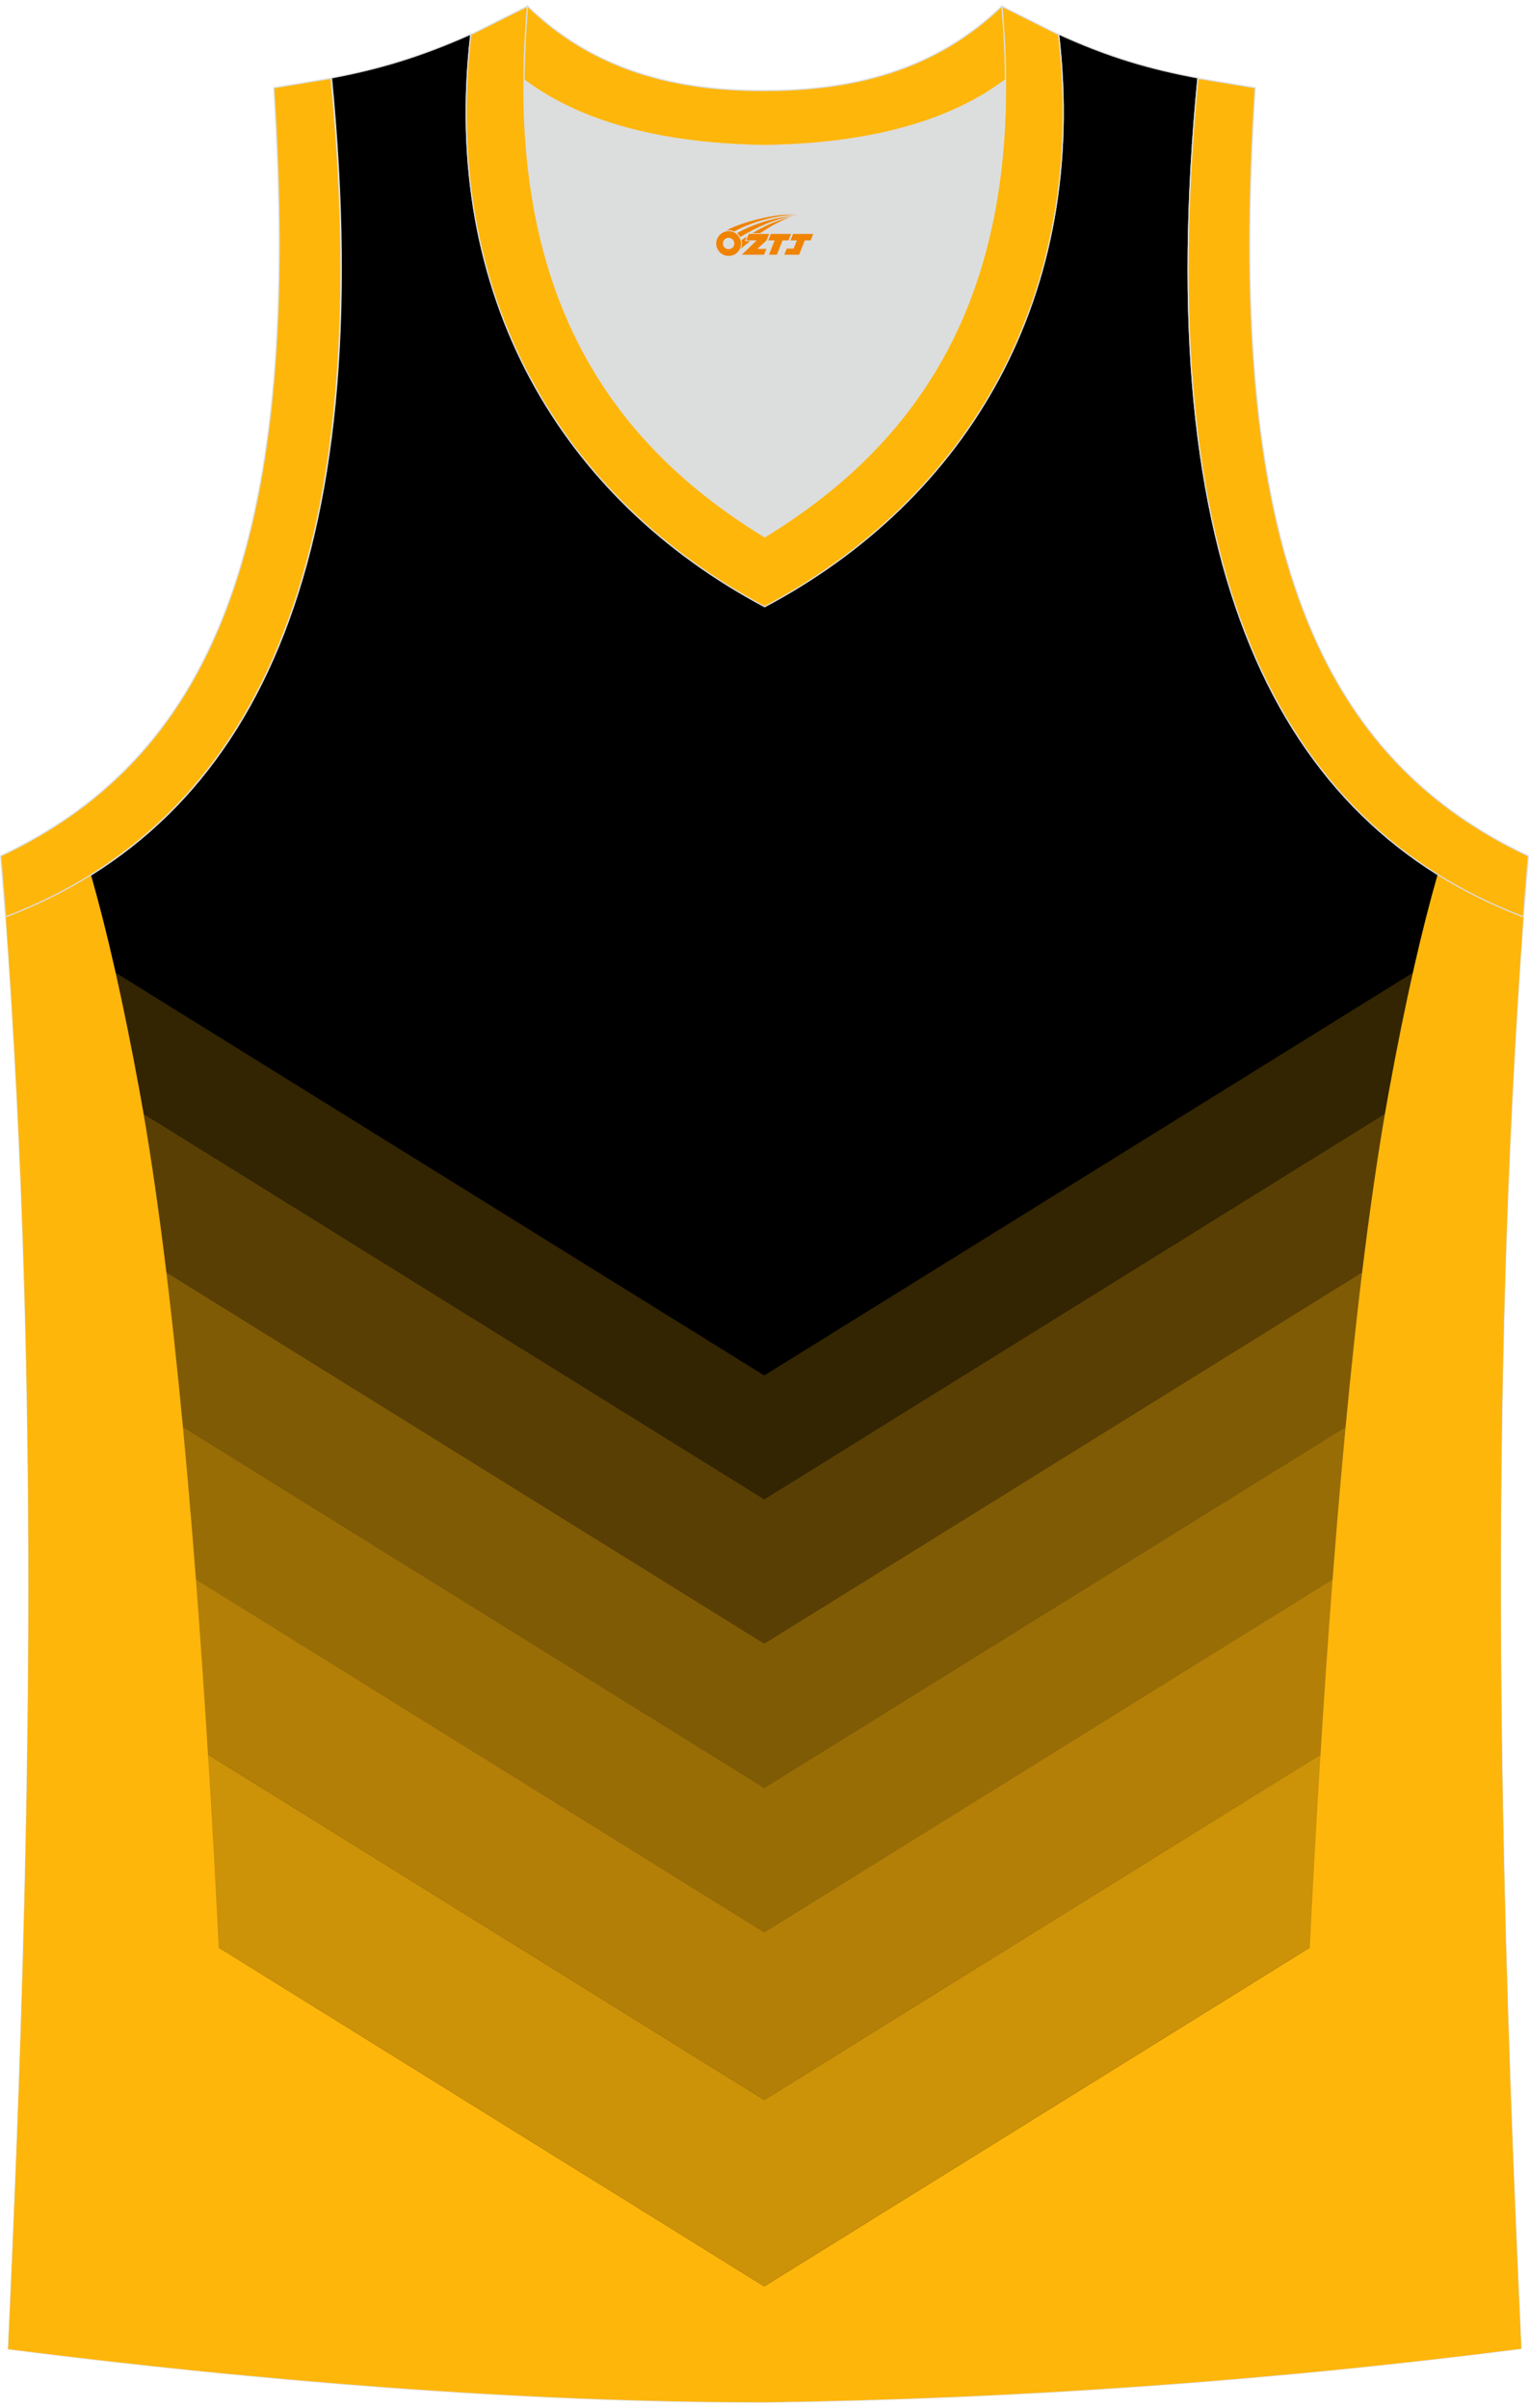
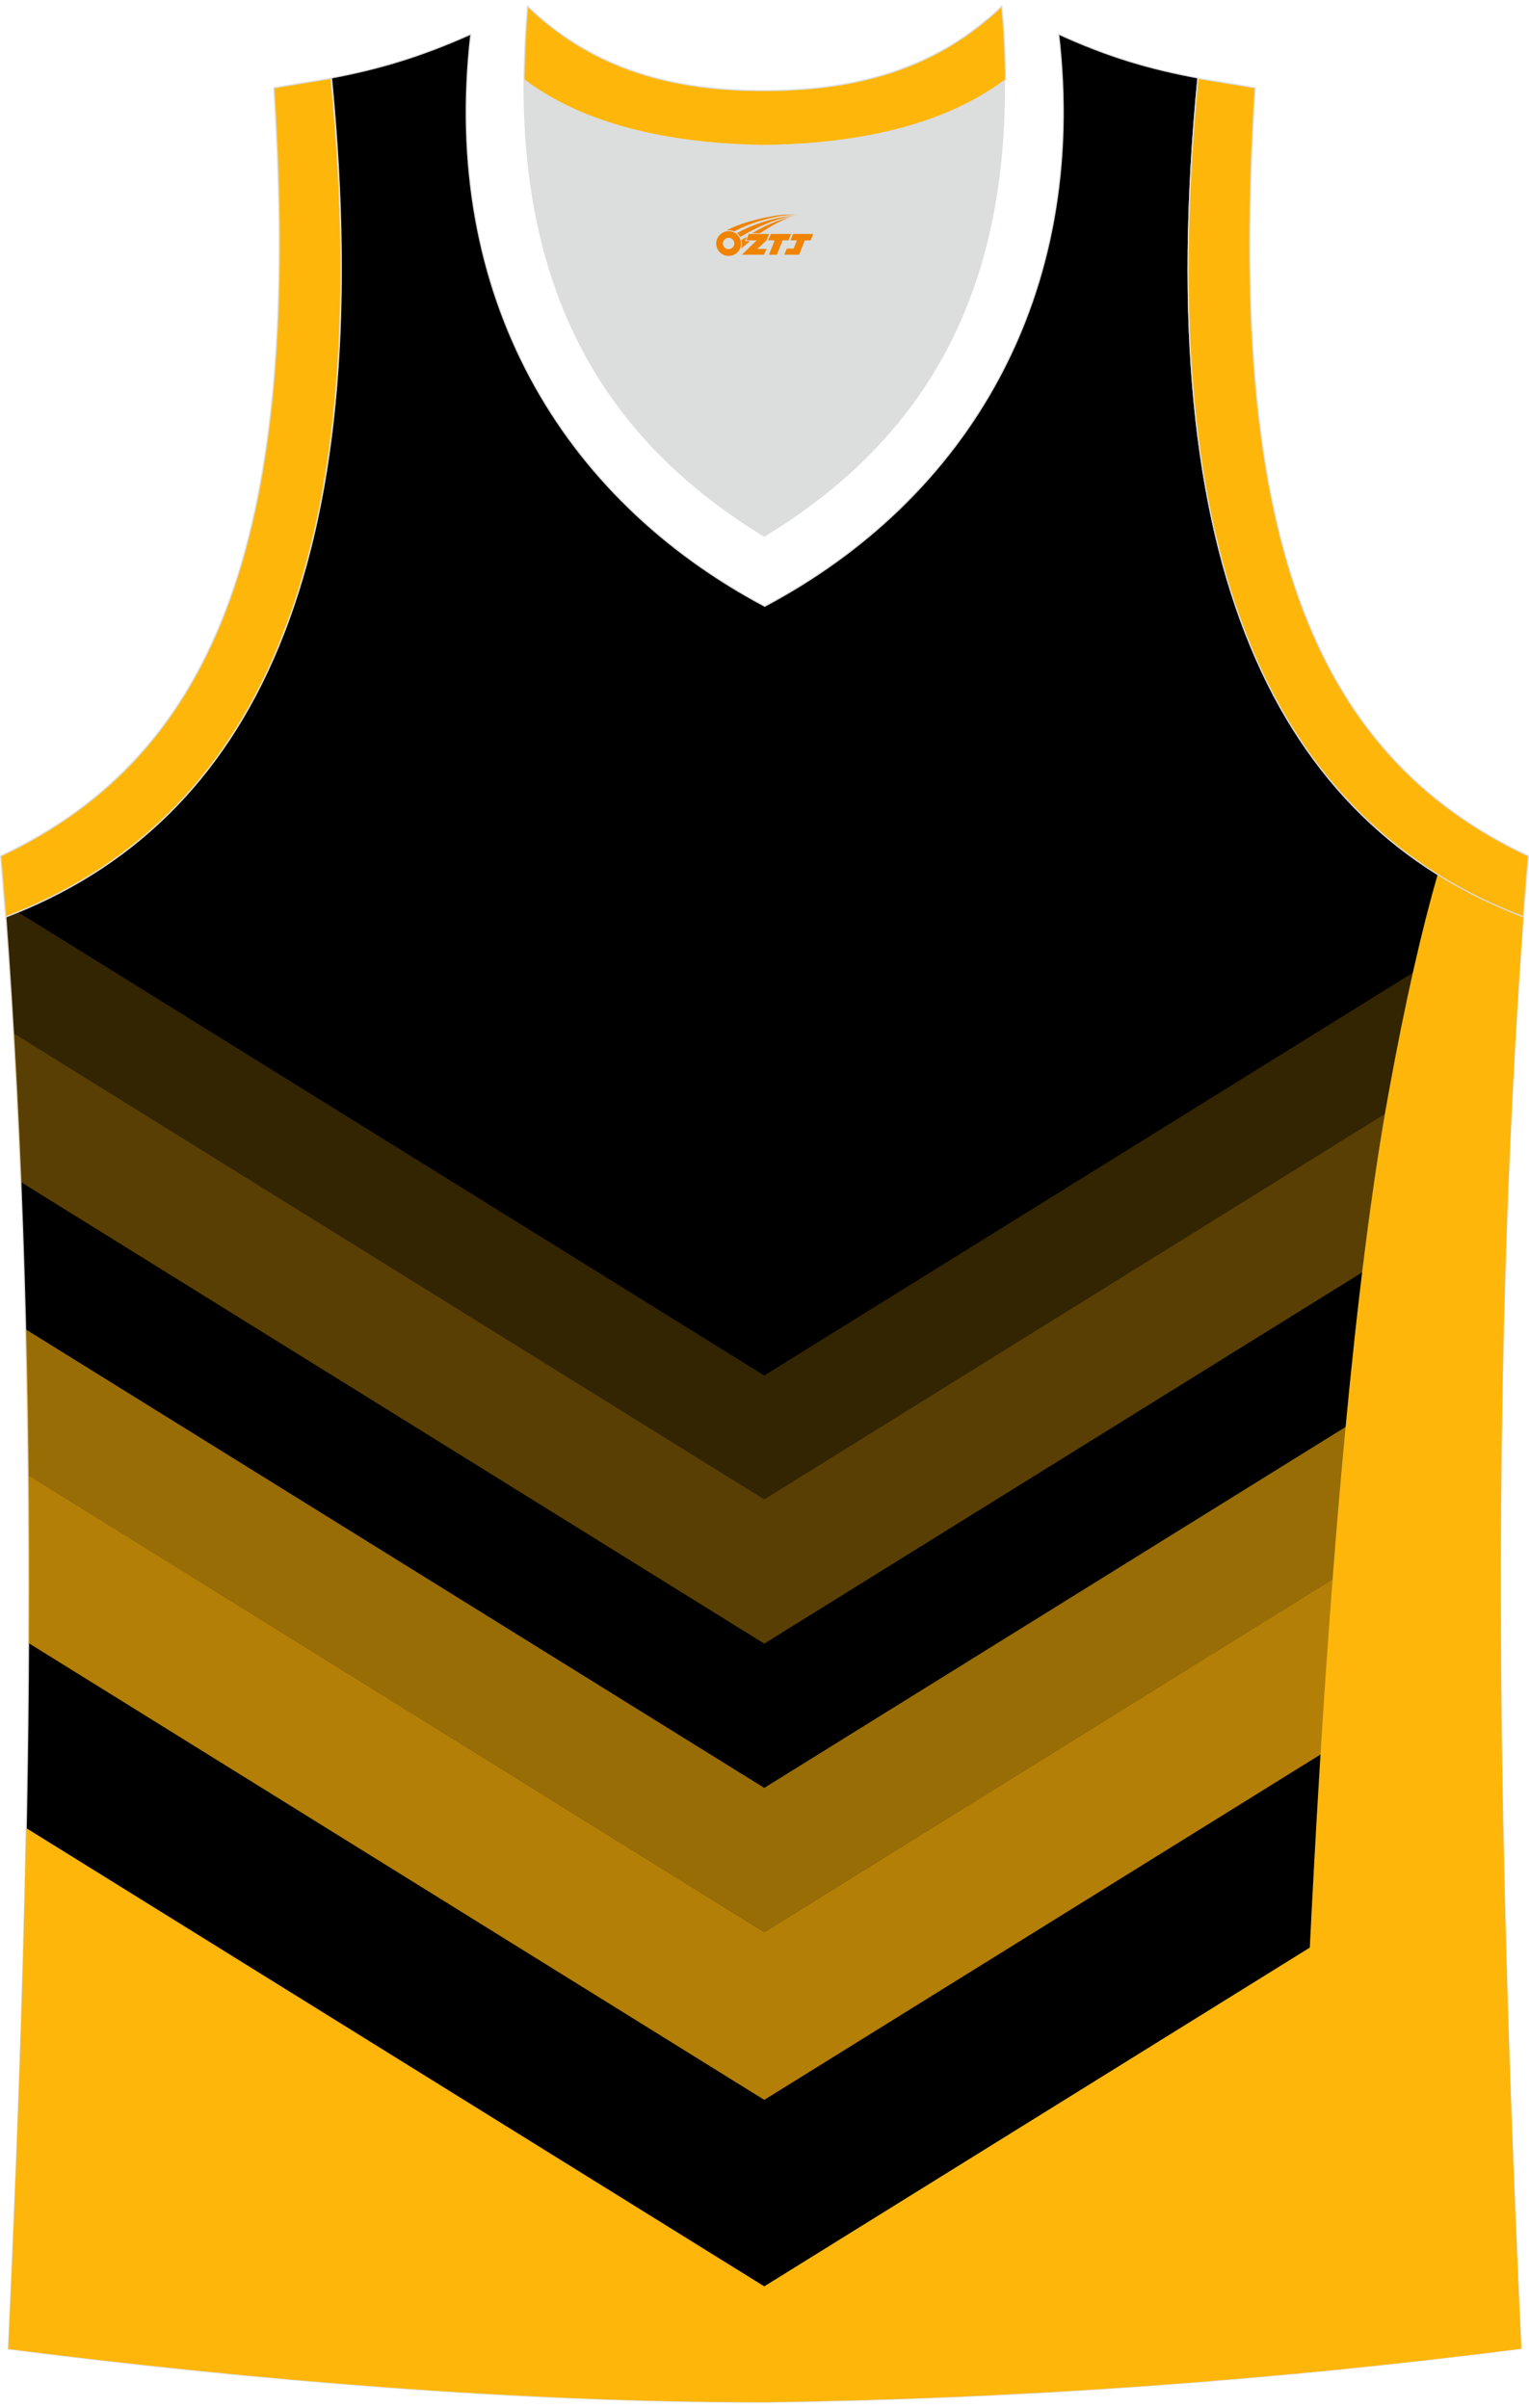
<svg xmlns="http://www.w3.org/2000/svg" version="1.1" id="图层_1" x="0px" y="0px" width="378.5px" height="596px" viewBox="0 0 378.32 593.29" enable-background="new 0 0 378.32 593.29" xml:space="preserve">
  <g>
    <path fill-rule="evenodd" clip-rule="evenodd" stroke="#DCDDDD" stroke-width="0.3" stroke-miterlimit="22.926" d="M189.21,593.14   L189.21,593.14L189.21,593.14L189.21,593.14L189.21,593.14z M189.21,593.14c64.02-0.89,126.03-5.47,187.16-13.27   c-5.35-116-8.25-233,0.56-354.35l0,0c-60.9-23.2-92.24-86.22-80.53-207.46l0,0c-11.93-2.23-21.97-5.13-34.46-10.82   c7.47,64.69-22.53,114.88-72.72,141.54c-50.19-26.66-80.19-76.85-72.72-141.54c-12.5,5.58-22.65,8.59-34.47,10.82l0,0   C93.74,139.41,62.28,202.43,1.5,225.63l-0.22-2.34c9.03,122.13,6.13,239.91,0.78,356.69C62.62,587.67,128.2,593.14,189.21,593.14z" />
    <g>
      <g>
        <path opacity="0.2" fill-rule="evenodd" clip-rule="evenodd" fill="#FFB60A" enable-background="new    " d="M189.1,339.1     L4.46,224.46c-0.98,0.4-1.97,0.79-2.96,1.17l-0.22-2.34c0.77,10.41,1.45,20.78,2.05,31.13L189.1,369.76l185.95-115.45     c0.56-9.57,1.18-19.17,1.88-28.79l0,0c-1-0.38-2-0.78-2.99-1.18L189.1,339.1z" />
        <path opacity="0.35" fill-rule="evenodd" clip-rule="evenodd" fill="#FFB60A" enable-background="new    " d="M189.1,369.76     L3.33,254.42c0.72,12.31,1.32,24.59,1.82,36.82L189.1,405.45l184.13-114.33c0.5-12.23,1.1-24.5,1.81-36.82L189.1,369.76z" />
-         <path opacity="0.5" fill-rule="evenodd" clip-rule="evenodd" fill="#FFB60A" enable-background="new    " d="M189.1,405.45     L5.15,291.24c0.5,12.18,0.89,24.32,1.18,36.43L189.1,441.14l182.95-113.59c0.3-12.11,0.69-24.25,1.18-36.43L189.1,405.45z" />
        <path opacity="0.6" fill-rule="evenodd" clip-rule="evenodd" fill="#FFB60A" enable-background="new    " d="M189.1,441.14     L6.33,327.67c0.3,12.06,0.5,24.08,0.62,36.08L189.1,476.84l182.33-113.21c0.12-11.99,0.32-24.02,0.62-36.08L189.1,441.14z" />
        <path opacity="0.7" fill-rule="evenodd" clip-rule="evenodd" fill="#FFB60A" enable-background="new    " d="M189.1,476.84     L6.95,363.74c0.14,13.89,0.17,27.74,0.1,41.56L189.1,518.33l182.24-113.15c-0.07-13.81-0.04-27.66,0.09-41.56L189.1,476.84z" />
-         <path opacity="0.8" fill-rule="evenodd" clip-rule="evenodd" fill="#FFB60A" enable-background="new    " d="M189.1,518.33     L7.05,405.3c-0.08,15.3-0.27,30.57-0.57,45.79L189.1,564.47l182.81-113.51c-0.3-15.22-0.5-30.48-0.57-45.79L189.1,518.33z" />
        <path fill-rule="evenodd" clip-rule="evenodd" fill="#FFB60A" d="M189.21,593.14L189.21,593.14L189.21,593.14L189.21,593.14     L189.21,593.14L189.21,593.14z M189.1,564.47l182.81-113.51c0.84,43.21,2.48,86.12,4.46,128.9     c-61.12,7.81-123.13,12.38-187.16,13.27c-61.01,0-126.59-5.47-187.16-13.16c1.96-42.77,3.59-85.68,4.43-128.89L189.1,564.47z" />
      </g>
-       <path fill-rule="evenodd" clip-rule="evenodd" fill="#FFB60A" d="M22.51,215.26c3.8,13.27,7.88,30.78,12.1,53.9    c17.12,93.87,22.52,279.17,23.47,317.09c-18.96-1.83-37.72-3.95-56.03-6.28C7.4,463.19,10.3,345.41,1.27,223.28l0.22,2.34    C8.95,222.78,15.97,219.33,22.51,215.26z" />
      <path fill-rule="evenodd" clip-rule="evenodd" fill="#FFB60A" d="M355.74,215.06c-3.82,13.29-7.92,30.86-12.15,54.1    c-17.1,93.73-22.51,278.65-23.47,316.94c18.85-1.77,37.59-3.85,56.25-6.23c-5.35-116-8.25-233,0.56-354.35l0,0    C369.4,222.65,362.33,219.18,355.74,215.06z" />
    </g>
    <path fill-rule="evenodd" clip-rule="evenodd" fill="#DCDDDD" d="M189.21,34.79c29.56-0.45,47.85-7.47,59.45-16.17   c0-0.11,0-0.11,0-0.22c0.56,57.66-23.53,91.24-59.56,113.21c-35.91-21.97-60.01-55.55-59.56-113.21c0,0.11,0,0.11,0,0.22   C141.25,27.32,159.65,34.34,189.21,34.79z" />
    <path fill-rule="evenodd" clip-rule="evenodd" fill="#FFB60A" stroke="#DCDDDD" stroke-width="0.3" stroke-miterlimit="22.926" d="   M1.39,225.63c60.9-23.2,92.24-86.22,80.53-207.46l-14.17,2.34c7.03,108.97-13.38,164.63-67.59,190.06L1.39,225.63z" />
-     <path fill-rule="evenodd" clip-rule="evenodd" fill="#FFB60A" stroke="#DCDDDD" stroke-width="0.3" stroke-miterlimit="22.926" d="   M130.54,0.33c-6.13,68.93,19.07,107.07,58.67,131.28c39.6-24.2,64.8-62.35,58.67-131.28l14.05,7.03   c7.47,64.69-22.53,114.88-72.72,141.54c-50.19-26.66-80.19-76.85-72.72-141.54L130.54,0.33z" />
    <path fill-rule="evenodd" clip-rule="evenodd" fill="#FFB60A" stroke="#DCDDDD" stroke-width="0.3" stroke-miterlimit="22.926" d="   M376.93,225.63c-60.9-23.2-92.24-86.22-80.53-207.46l14.17,2.34c-7.03,108.97,13.38,164.63,67.59,190.06L376.93,225.63   L376.93,225.63z" />
    <path fill-rule="evenodd" clip-rule="evenodd" fill="#FFB60A" stroke="#DCDDDD" stroke-width="0.3" stroke-miterlimit="22.926" d="   M130.54,0.33c16.51,15.95,36.7,20.97,58.67,20.86c21.86,0,42.05-4.91,58.67-20.86c0.56,6.25,0.89,12.27,0.89,18.07   c0,0.11,0,0.11-0.11,0.22c-11.6,8.7-30,15.73-59.45,16.17c-29.56-0.45-47.85-7.47-59.45-16.17c0-0.11,0-0.11-0.11-0.22   C129.76,12.71,129.99,6.68,130.54,0.33z" />
  </g>
  <g id="图层_x0020_1">
    <path fill="#F08300" d="M177.39,60.07c0.416,1.136,1.472,1.984,2.752,2.032c0.144,0,0.304,0,0.448-0.016h0.016   c0.016,0,0.064,0,0.128-0.016c0.032,0,0.048-0.016,0.08-0.016c0.064-0.016,0.144-0.032,0.224-0.048c0.016,0,0.016,0,0.032,0   c0.192-0.048,0.4-0.112,0.576-0.208c0.192-0.096,0.4-0.224,0.608-0.384c0.672-0.56,1.104-1.408,1.104-2.352   c0-0.224-0.032-0.448-0.08-0.672l0,0C183.23,58.19,183.18,58.02,183.1,57.84C182.63,56.75,181.55,55.99,180.28,55.99C178.59,55.99,177.21,57.36,177.21,59.06C177.21,59.41,177.27,59.75,177.39,60.07L177.39,60.07L177.39,60.07z M181.69,59.09L181.69,59.09C181.66,59.87,181,60.47,180.22,60.43C179.43,60.4,178.84,59.75,178.87,58.96c0.032-0.784,0.688-1.376,1.472-1.344   C181.11,57.65,181.72,58.32,181.69,59.09L181.69,59.09z" />
    <polygon fill="#F08300" points="195.72,56.67 ,195.08,58.26 ,193.64,58.26 ,192.22,61.81 ,190.27,61.81 ,191.67,58.26 ,190.09,58.26    ,190.73,56.67" />
    <path fill="#F08300" d="M197.69,51.94c-1.008-0.096-3.024-0.144-5.056,0.112c-2.416,0.304-5.152,0.912-7.616,1.664   C182.97,54.32,181.1,55.04,179.75,55.81C179.95,55.78,180.14,55.76,180.33,55.76c0.48,0,0.944,0.112,1.36,0.288   C185.79,53.73,192.99,51.68,197.69,51.94L197.69,51.94L197.69,51.94z" />
    <path fill="#F08300" d="M183.16,57.41c4-2.368,8.88-4.672,13.488-5.248c-4.608,0.288-10.224,2-14.288,4.304   C182.68,56.72,182.95,57.04,183.16,57.41C183.16,57.41,183.16,57.41,183.16,57.41z" />
    <polygon fill="#F08300" points="201.21,56.67 ,200.59,58.26 ,199.13,58.26 ,197.72,61.81 ,197.26,61.81 ,195.75,61.81 ,194.06,61.81    ,194.65,60.31 ,196.36,60.31 ,197.18,58.26 ,195.59,58.26 ,196.23,56.67" />
    <polygon fill="#F08300" points="190.3,56.67 ,189.66,58.26 ,187.37,60.37 ,189.63,60.37 ,189.05,61.81 ,183.56,61.81 ,187.23,58.26    ,184.65,58.26 ,185.29,56.67" />
    <path fill="#F08300" d="M195.58,52.53c-3.376,0.752-6.464,2.192-9.424,3.952h1.888C190.47,54.91,192.81,53.48,195.58,52.53z    M184.78,57.35C184.15,57.73,184.09,57.78,183.48,58.19c0.064,0.256,0.112,0.544,0.112,0.816c0,0.496-0.112,0.976-0.32,1.392   c0.176-0.16,0.32-0.304,0.432-0.4c0.272-0.24,0.768-0.64,1.6-1.296l0.32-0.256H184.3l0,0L184.78,57.35L184.78,57.35L184.78,57.35z" />
  </g>
</svg>